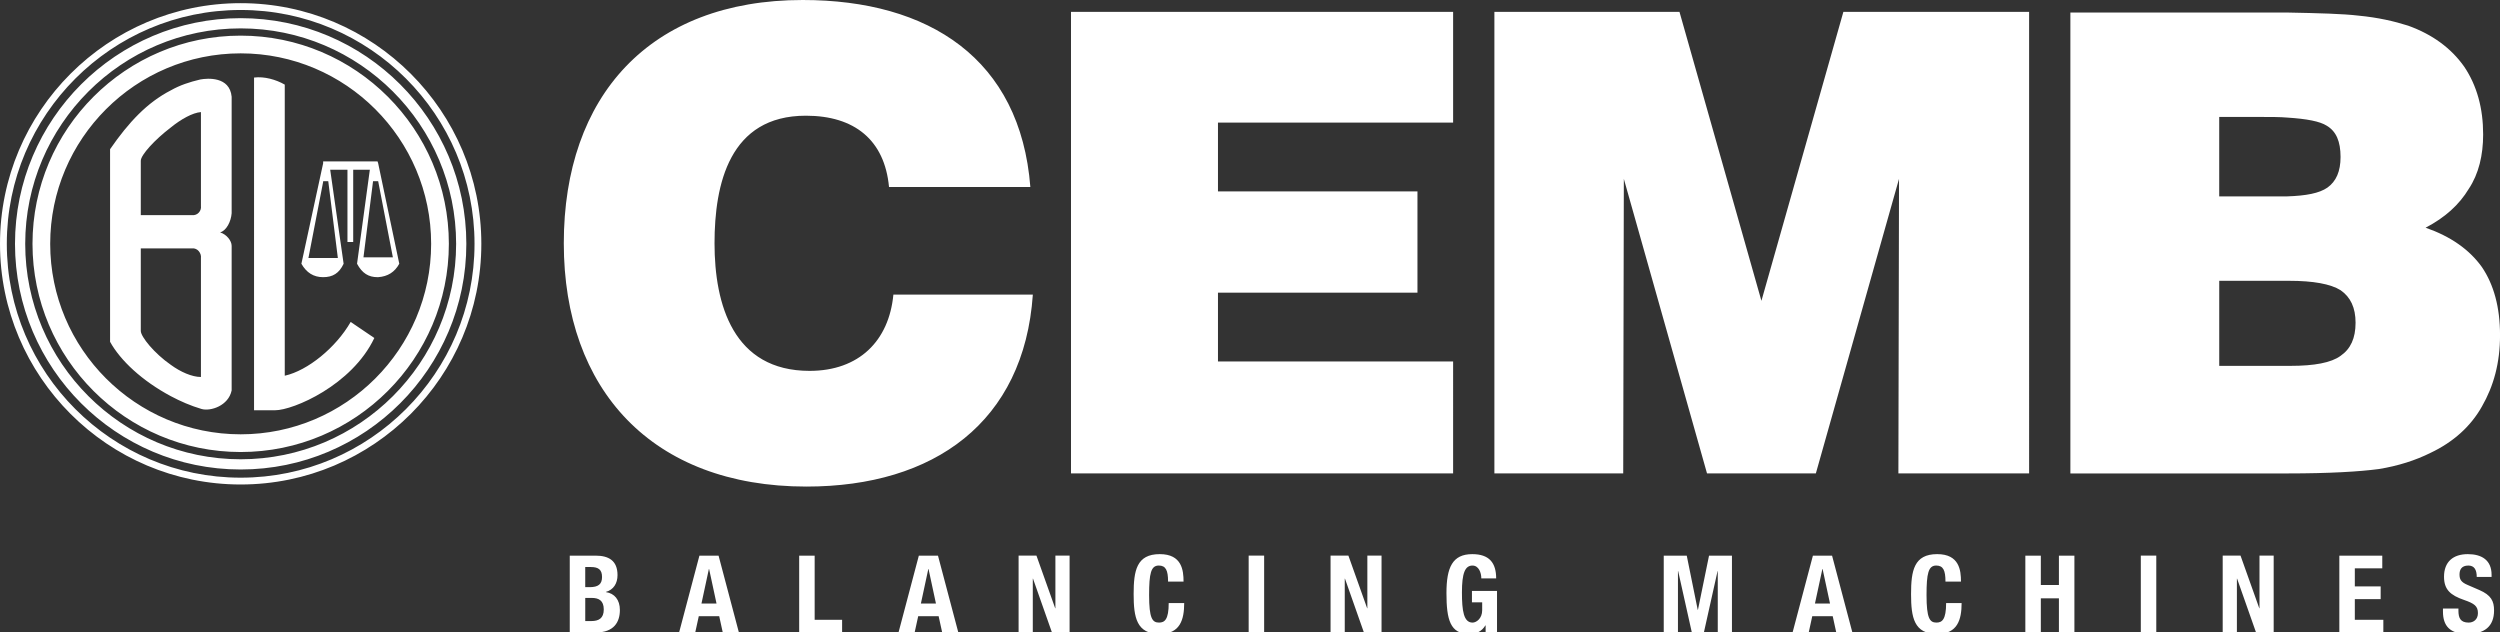
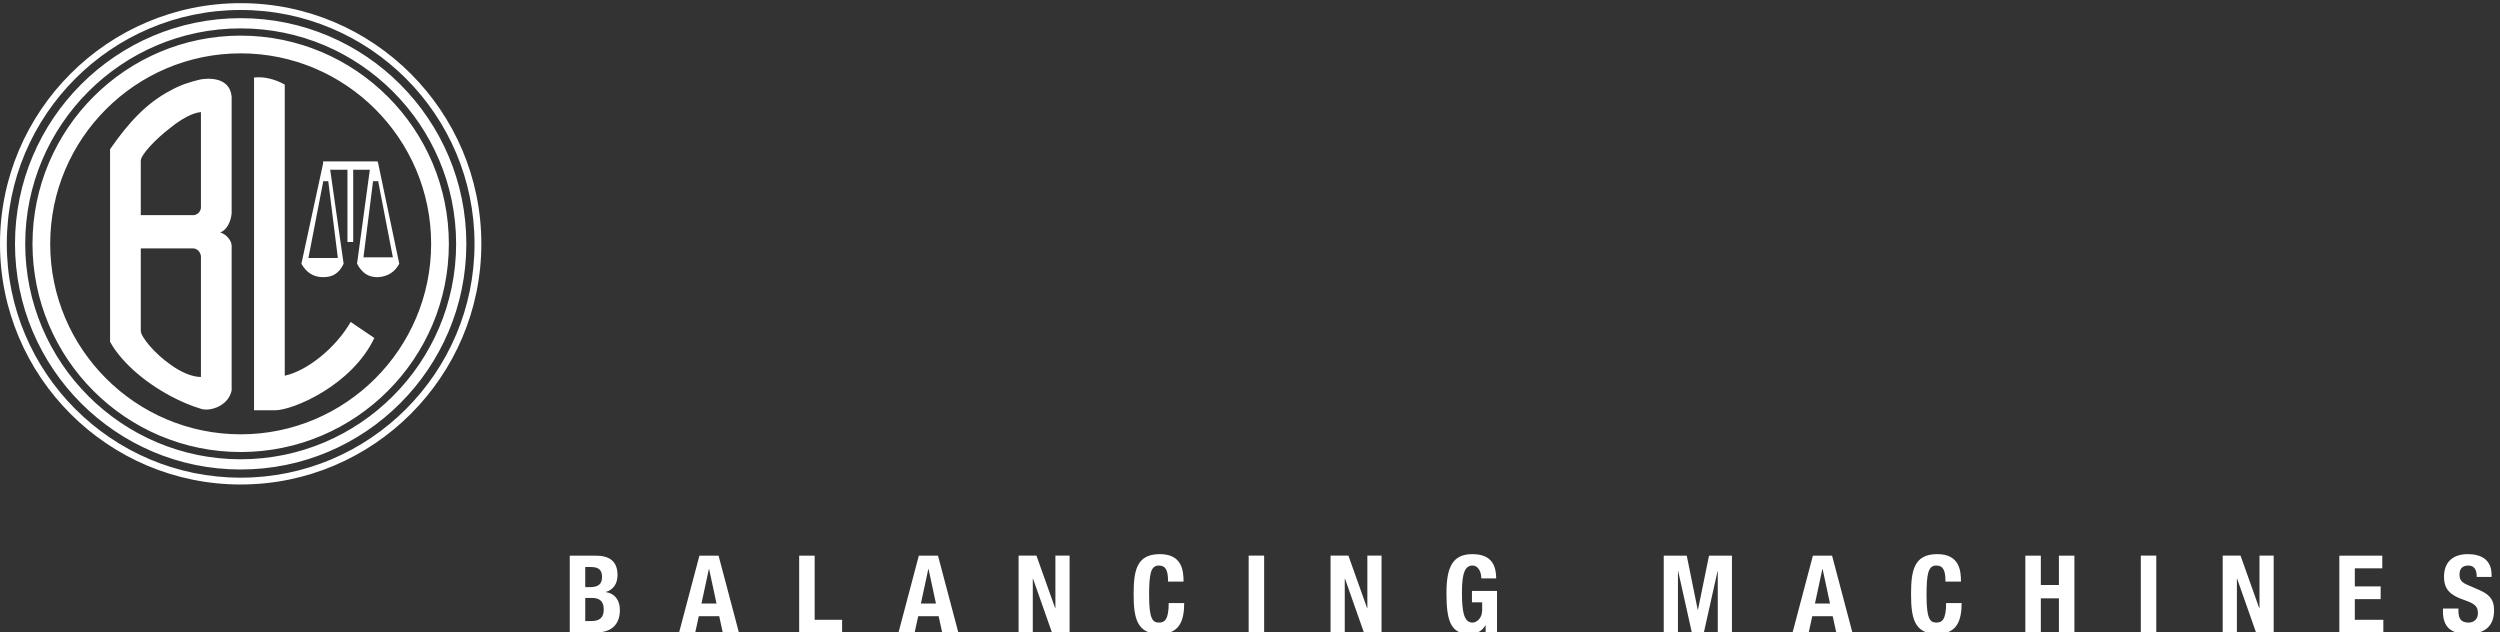
<svg xmlns="http://www.w3.org/2000/svg" version="1.1" id="CEMB-Logo-BL" x="0px" y="0px" width="256px" height="64.765px" viewBox="0 0 256 64.765" enable-background="new 0 0 256 64.765" xml:space="preserve">
  <rect x="0" y="0" width="256" height="64.765" fill="#333333" stroke="none" />
  <g>
    <g>
      <path fill="#FFFFFF" d="M20.576,26.417v12.187c-0.917,0-2.096-0.521-3.08-1.242c-1.703-1.181-3.079-2.885-3.079-3.475v-8.452    h3.079h2.162C20.249,25.37,20.642,25.959,20.576,26.417 M19.658,22.029h-2.162h-3.079v-5.568c0-0.592,1.441-2.165,3.079-3.411    c1.048-0.851,2.229-1.506,3.08-1.573v9.632C20.642,21.568,20.249,22.095,19.658,22.029 M23.721,39.981V25.175    c0-0.527-0.524-1.181-1.18-1.377c0.656-0.195,1.115-1.115,1.18-1.966V9.906c-0.197-2.096-2.489-1.899-3.21-1.767    c-1.113,0.261-2.096,0.59-3.015,1.111c-2.422,1.246-4.324,3.276-6.224,6.028v19.722c1.049,1.901,3.276,3.995,6.224,5.57    c0.983,0.523,2.031,0.982,3.146,1.311C21.559,42.141,23.394,41.554,23.721,39.981 M29.159,38.474V8.664    c-0.918-0.524-2.096-0.854-3.145-0.722V42.01h2.163c1.835,0,7.862-2.556,10.155-7.401l-2.423-1.641    C34.4,35.59,31.518,37.947,29.159,38.474 M40.231,26.354h-1.507h-1.506l0.982-7.799h0.524L40.231,26.354z M33.614,18.556    l0.982,7.861H33.09h-1.507l1.507-7.795v-0.066H33.614z M40.886,27.008l-2.162-10.286l-0.064-0.197h-5.57v0.197l-2.227,10.286    c0.523,0.915,1.244,1.374,2.227,1.374c0.982,0,1.638-0.394,2.097-1.374l-1.375-9.629h1.768v7.4h0.589v-7.4h1.703l-1.31,9.629    c0.525,0.98,1.18,1.374,2.098,1.374h0.064C39.707,28.315,40.428,27.857,40.886,27.008 M44.149,24.968    c0,10.755-8.749,19.506-19.504,19.506S5.14,35.723,5.14,24.968c0-10.756,8.75-19.505,19.505-19.505S44.149,14.212,44.149,24.968     M45.963,24.968c0-11.756-9.563-21.319-21.318-21.319c-11.755,0-21.318,9.563-21.318,21.319s9.563,21.319,21.318,21.319    C36.4,46.287,45.963,36.724,45.963,24.968 M46.707,24.968c0,12.165-9.897,22.062-22.062,22.062    c-12.166,0-22.063-9.896-22.063-22.062c0-12.165,9.897-22.062,22.063-22.062C36.81,2.906,46.707,12.803,46.707,24.968     M47.753,24.968c0-12.742-10.366-23.108-23.108-23.108c-12.743,0-23.109,10.366-23.109,23.108s10.367,23.108,23.109,23.108    C37.387,48.076,47.753,37.71,47.753,24.968 M48.591,24.968c0,13.204-10.742,23.946-23.946,23.946    c-13.205,0-23.948-10.742-23.948-23.946S11.44,1.022,24.645,1.022C37.849,1.022,48.591,11.764,48.591,24.968 M49.289,24.968    c0-13.589-11.055-24.644-24.644-24.644C11.056,0.324,0,11.378,0,24.968c0,13.589,11.056,24.644,24.646,24.644    C38.234,49.611,49.289,38.557,49.289,24.968" />
-       <path fill="#FFFFFF" d="M73.167,24.912c0-6.083,1.537-13.064,9.351-13.064c4.995,0,8.068,2.499,8.517,7.301h14.473    C104.483,6.019,95.132,0,82.197,0C66.508,0,57.733,9.865,57.733,24.912c0,14.986,9.029,24.913,24.847,24.913    c13.065,0,22.286-6.596,23.183-19.66h-14.28c-0.449,4.739-3.521,7.813-8.582,7.813C75.087,37.977,73.167,31.188,73.167,24.912     M109.67,48.479h39.129V37.015H124.72v-7.044h20.428V19.596H124.72v-7.044h24.079V1.218H109.67V48.479z M194.395,48.479h13.386    V1.218h-19.02l-8.391,29.587l-8.39-29.587h-18.954v47.261h13.192l0.063-30.163l8.518,30.163h11.144l8.517-30.163L194.395,48.479z     M241.21,33.044c0,1.602-0.514,2.691-1.537,3.396c-0.959,0.705-2.689,1.024-5.124,1.024h-0.319h-6.98v-8.709h6.98h0.191    c2.434,0,4.229,0.318,5.252,0.96C240.696,30.419,241.21,31.511,241.21,33.044 M239.673,16.075c0,1.475-0.449,2.497-1.346,3.137    c-0.831,0.577-2.178,0.833-4.098,0.896h-0.513h-6.468v-8.132h4.354c0.962,0,1.857,0,2.627,0.065    c1.983,0.129,3.329,0.383,4.033,0.834C239.224,13.449,239.673,14.473,239.673,16.075 M252.8,19.341    c1.025-1.536,1.474-3.457,1.474-5.57c0-2.69-0.639-4.997-1.921-6.917c-1.345-1.92-3.266-3.328-5.764-4.227    c-1.409-0.448-3.074-0.834-5.06-1.024c-1.602-0.191-4.033-0.255-7.3-0.319h-2.114h-20.108v47.197h21.71h0.513    c4.354,0,7.429-0.192,9.35-0.449c1.984-0.319,3.779-0.896,5.315-1.663c2.304-1.092,4.1-2.69,5.253-4.742    c1.214-2.111,1.855-4.479,1.855-7.298c0-2.883-0.642-5.188-1.855-6.979c-1.282-1.795-3.204-3.141-5.767-4.034    C250.367,22.287,251.84,20.943,252.8,19.341" />
      <path fill="#FFFFFF" d="M250.159,62.309v0.32c0,1.453,0.705,2.289,2.501,2.289c1.72,0,2.732-0.748,2.732-2.411    c0-0.959-0.309-1.565-1.497-2.083l-1.224-0.53c-0.674-0.285-0.816-0.584-0.816-1.069c0-0.463,0.188-0.913,0.904-0.913    c0.606,0,0.86,0.429,0.86,1.168h1.519v-0.222c0-1.509-1.022-2.114-2.434-2.114c-1.499,0-2.436,0.782-2.436,2.313    c0,1.313,0.649,1.897,2.061,2.382c1.048,0.363,1.411,0.628,1.411,1.345c0,0.66-0.463,0.97-0.948,0.97    c-0.838,0-1.048-0.475-1.048-1.213v-0.23H250.159z M239.548,56.897v7.867h4.506v-1.299h-2.92v-2.117h2.646V60.05h-2.646v-1.854    h2.811v-1.298H239.548z M227.604,56.897v7.867h1.454v-5.51h0.021l1.94,5.51h1.806v-7.867h-1.453v5.389h-0.022l-1.919-5.389    H227.604z M220.803,56.897h-1.584v7.867h1.584V56.897z M207.395,64.765h1.586v-3.493h1.852v3.493h1.586v-7.867h-1.586v3.009    h-1.852v-3.009h-1.586V64.765z M200.804,59.553c0-1.147-0.166-2.81-2.435-2.81c-2.38,0-2.677,1.696-2.677,4.088    s0.297,4.087,2.677,4.087c2.082,0,2.5-1.464,2.5-3.161h-1.586c0,1.697-0.418,1.995-0.991,1.995c-0.684,0-1.015-0.431-1.015-2.811    c0-2.227,0.188-3.03,0.992-3.03c0.717,0,0.947,0.494,0.947,1.642H200.804z M186.611,58.263h0.022l0.76,3.538h-1.542    L186.611,58.263z M183.56,64.765h1.652l0.363-1.665h2.095l0.363,1.665h1.65l-2.08-7.867h-1.962L183.56,64.765z M170.37,64.765    h1.452v-6.281h0.022l1.4,6.281h1.233l1.4-6.281h0.022v6.281h1.453v-7.867h-2.347l-1.136,5.554h-0.021l-1.125-5.554h-2.356V64.765z     M153.207,59.228c0-1.592-0.705-2.484-2.446-2.484c-2.027,0-2.644,1.353-2.644,3.989c0,2.731,0.386,4.186,2.335,4.186    c0.738,0,1.278-0.264,1.654-0.881h0.021v0.728h1.167v-4.252h-2.567v1.166h1.048v0.809c0,0.854-0.606,1.265-0.981,1.265    c-0.915,0-1.092-1.197-1.092-3.097c0-1.955,0.309-2.744,1.081-2.744c0.64,0,0.904,0.734,0.904,1.316H153.207z M136.249,56.897    v7.867h1.454v-5.51h0.022l1.939,5.51h1.806v-7.867h-1.453v5.389h-0.021l-1.919-5.389H136.249z M129.448,56.897h-1.585v7.867h1.585    V56.897z M121.195,59.553c0-1.147-0.165-2.81-2.434-2.81c-2.38,0-2.677,1.696-2.677,4.088s0.297,4.087,2.677,4.087    c2.082,0,2.5-1.464,2.5-3.161h-1.586c0,1.697-0.418,1.995-0.992,1.995c-0.684,0-1.015-0.431-1.015-2.811    c0-2.227,0.188-3.03,0.993-3.03c0.717,0,0.949,0.494,0.949,1.642H121.195z M104.304,56.897v7.867h1.454v-5.51h0.022l1.94,5.51    h1.806v-7.867h-1.453v5.389h-0.022l-1.918-5.389H104.304z M95.059,58.263h0.022l0.76,3.538h-1.542L95.059,58.263z M92.007,64.765    h1.652l0.364-1.665h2.093l0.364,1.665h1.652l-2.083-7.867h-1.96L92.007,64.765z M86.232,64.765v-1.299h-2.811v-6.568h-1.585v7.867    H86.232z M72.59,58.263h0.022l0.76,3.538H71.83L72.59,58.263z M69.539,64.765h1.652l0.364-1.665h2.093l0.363,1.665h1.652    l-2.082-7.867h-1.961L69.539,64.765z M59.929,61.228h0.684c0.695,0,1.213,0.265,1.213,1.18c0,0.914-0.518,1.189-1.279,1.189    h-0.617V61.228z M59.929,58.063h0.573c0.783,0,1.147,0.276,1.147,1.026c0,0.738-0.397,1.036-1.269,1.036h-0.452V58.063z     M58.343,64.765h2.677c1.851,0,2.456-1.068,2.456-2.302c0-1.048-0.561-1.709-1.431-1.83v-0.021    c0.782-0.221,1.189-0.871,1.189-1.721c0-1.508-0.936-1.993-2.236-1.993h-2.655V64.765z" />
    </g>
  </g>
</svg>